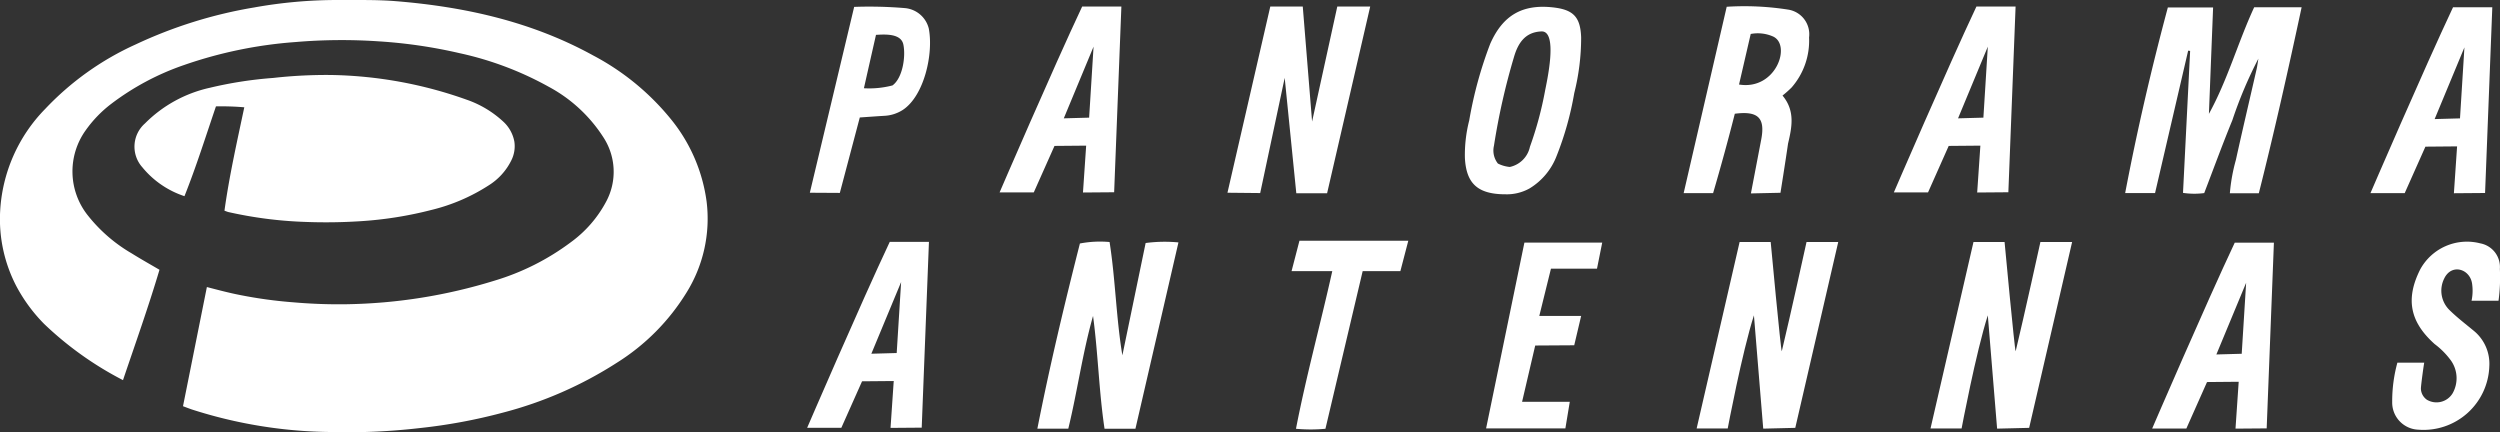
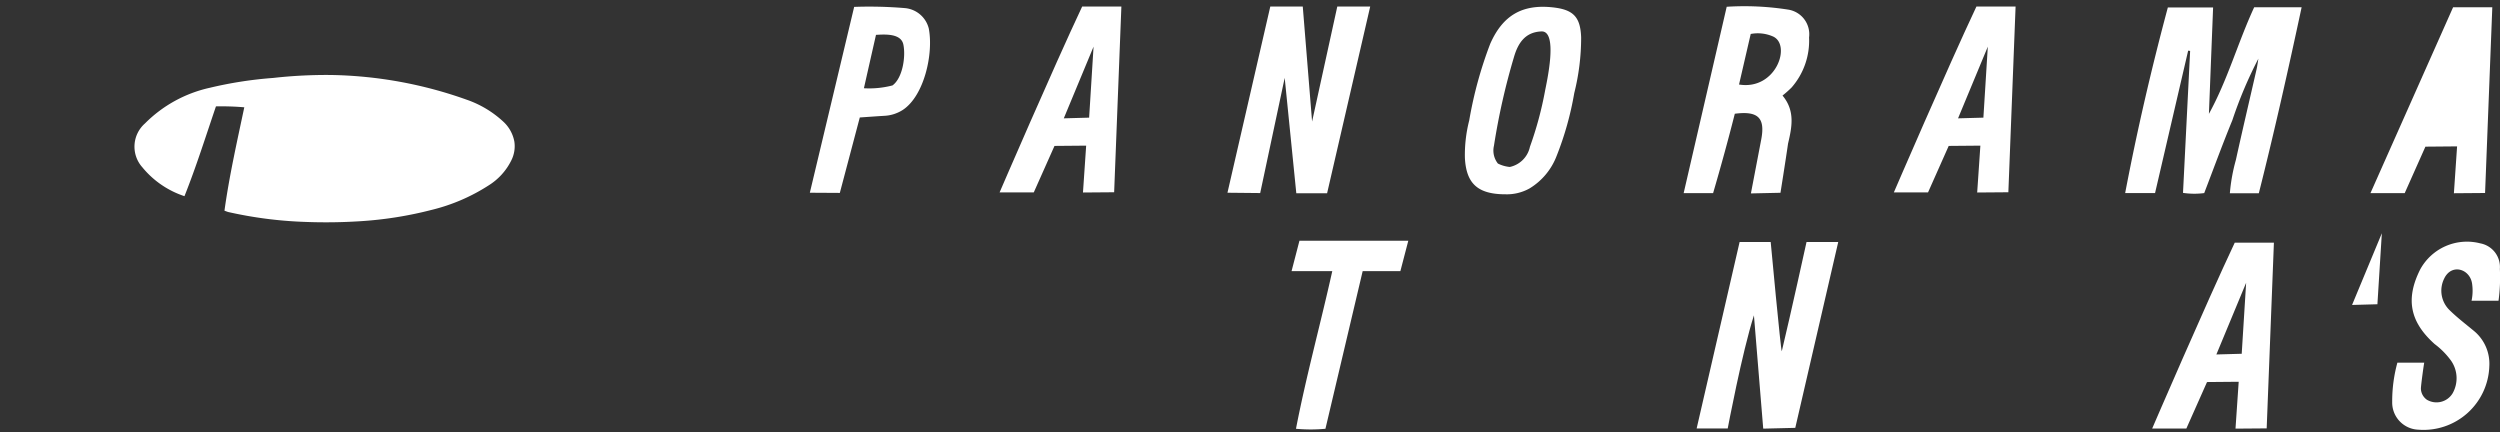
<svg xmlns="http://www.w3.org/2000/svg" id="Group_146" data-name="Group 146" width="254.082" height="43.934" viewBox="0 0 254.082 43.934">
  <rect x="0" y="0" width="254.082" height="43.934" fill="#333333" stroke="none" />
  <defs>
    <clipPath id="clip-path">
      <rect id="Rectangle_49" data-name="Rectangle 49" width="254.082" height="43.934" fill="none" />
    </clipPath>
  </defs>
  <g id="Group_145" data-name="Group 145" clip-path="url(#clip-path)">
-     <path id="Path_211" data-name="Path 211" d="M16.209,27.418C15.084,31.2,13.768,34.882,12.5,38.635a34.339,34.339,0,0,1-8-5.7,16.375,16.375,0,0,1-2.854-3.881A14.768,14.768,0,0,1,.011,21.539,16.067,16.067,0,0,1,4.593,11.071a29.138,29.138,0,0,1,9.2-6.557A46.109,46.109,0,0,1,25.821.76,47.868,47.868,0,0,1,34.285,0c1.98.012,3.962-.041,5.939.119C47.26.69,54.043,2.2,60.288,5.637a25.45,25.45,0,0,1,8.035,6.644A16.755,16.755,0,0,1,71.816,20.5a14.223,14.223,0,0,1-2.049,9.244A22.01,22.01,0,0,1,62.7,36.862,39.961,39.961,0,0,1,51.11,41.937a55.224,55.224,0,0,1-8.441,1.568,63.6,63.6,0,0,1-9.165.4,47.41,47.41,0,0,1-14.011-2.291c-.29-.1-.576-.212-.894-.33l2.427-12.111c1.154.3,2.278.6,3.419.82a45.584,45.584,0,0,0,5.428.737,52.861,52.861,0,0,0,5.384.19A53.645,53.645,0,0,0,50.25,28.526a24.794,24.794,0,0,0,7.744-3.892,12.135,12.135,0,0,0,3.641-4.2,6.4,6.4,0,0,0-.311-6.48,15.032,15.032,0,0,0-5.55-5.132A33.114,33.114,0,0,0,46.691,5.4a50.344,50.344,0,0,0-8.236-1.2,55.508,55.508,0,0,0-8.462.076A44.161,44.161,0,0,0,18.717,6.605,26.368,26.368,0,0,0,11.3,10.559a12.3,12.3,0,0,0-2.589,2.68,7.175,7.175,0,0,0,.271,8.723,15.78,15.78,0,0,0,4.389,3.782c.913.57,1.854,1.1,2.837,1.673" transform="translate(0 0)" fill="#fff" />
    <path id="Path_212" data-name="Path 212" d="M103.467,54.657a27.854,27.854,0,0,0-2.883-.094c-1.037,3.044-2,6.117-3.2,9.127A9.278,9.278,0,0,1,93.1,60.751a3.145,3.145,0,0,1,.271-4.455,13.356,13.356,0,0,1,6.587-3.622,40.422,40.422,0,0,1,6.435-1,48.314,48.314,0,0,1,5.926-.3,42.994,42.994,0,0,1,13.737,2.507,10.529,10.529,0,0,1,3.7,2.205,3.657,3.657,0,0,1,1.157,2.065,3.2,3.2,0,0,1-.316,1.913,6.239,6.239,0,0,1-2.3,2.531,18.929,18.929,0,0,1-5.81,2.493,38.5,38.5,0,0,1-7.13,1.14,54.5,54.5,0,0,1-5.883.071,41.78,41.78,0,0,1-7.6-.989c-.123-.027-.24-.08-.425-.144.485-3.516,1.271-6.98,2.015-10.51" transform="translate(-78.636 -43.752)" fill="#fff" />
    <path id="Path_213" data-name="Path 213" d="M1472.034,10.157a43.05,43.05,0,0,0-2.673,6.307c-1.006,2.451-1.913,4.941-2.864,7.417a7.813,7.813,0,0,1-2.156-.021c.243-4.838.483-9.632.724-14.427l-.2-.03L1461.5,23.879h-3.037c1.213-6.366,2.658-12.6,4.337-18.861h4.6c-.144,3.654-.285,7.232-.426,10.81,1.9-3.443,2.941-7.247,4.6-10.831h4.823c-1.362,6.359-2.769,12.638-4.35,18.9h-2.944a18.089,18.089,0,0,1,.612-3.388c.677-3.071,1.4-6.132,2.1-9.2.088-.387.133-.783.2-1.175l.1-.355.04.013-.133.367" transform="translate(-1242.476 -4.257)" fill="#fff" />
    <path id="Path_214" data-name="Path 214" d="M850.974,16.19,853.536,4.5h3.345L852.5,23.478h-3.13l-1.18-11.726L845.7,23.458l-3.327-.033L846.727,4.5h3.3Z" transform="translate(-717.623 -3.837)" fill="#fff" />
-     <path id="Path_215" data-name="Path 215" d="M721.9,184.888h-3.141c-.567-3.784-.653-7.631-1.168-11.461-1.069,3.769-1.593,7.668-2.516,11.46h-3.144c1.254-6.362,2.74-12.586,4.324-18.823a10.9,10.9,0,0,1,3.017-.15c.6,3.842.664,7.693,1.3,11.514l2.364-11.413a14.876,14.876,0,0,1,3.335-.061L721.9,184.888" transform="translate(-606.502 -141.317)" fill="#fff" />
-     <path id="Path_216" data-name="Path 216" d="M1329.223,166.058h3.158s1.031,11.094,1.128,11.107c.876-3.642,2.515-11.107,2.515-11.107h3.223l-4.367,18.892-3.258.079-.944-11.514c-1.207,3.761-2.665,11.5-2.665,11.5l-3.158,0Z" transform="translate(-1128.651 -141.466)" fill="#fff" />
    <path id="Path_217" data-name="Path 217" d="M1165.494,13.471c1.3,1.557.951,3.217.56,4.877-.265,1.84-.77,5-.77,5l-3.005.066s.85-4.442,1.049-5.483c.418-2.195-.312-2.921-2.685-2.615-.647,2.561-1.424,5.394-2.206,8.069h-2.993l4.375-18.941a28.706,28.706,0,0,1,6.271.293,2.534,2.534,0,0,1,2.1,2.828,7.233,7.233,0,0,1-1.767,5.074,10.659,10.659,0,0,1-.93.827m-4.422-1.12c3.788.616,5.371-4.1,3.412-4.9a3.856,3.856,0,0,0-2.224-.238l-1.188,5.139" transform="translate(-984.329 -3.756)" fill="#fff" />
    <path id="Path_218" data-name="Path 218" d="M1009.286,23.732c-2.741-.025-3.9-1.1-4.036-3.688a14.12,14.12,0,0,1,.439-3.819,41.149,41.149,0,0,1,2.136-7.793c1.282-2.9,3.265-4.03,6.339-3.7,2.09.226,2.827.952,2.9,3.059a23.191,23.191,0,0,1-.7,5.657,31.827,31.827,0,0,1-1.789,6.378,6.626,6.626,0,0,1-2.755,3.31,4.745,4.745,0,0,1-2.526.593m.526-2.776a2.663,2.663,0,0,0,2.04-2.053,36.024,36.024,0,0,0,1.532-5.662c.132-.728,1.39-6.127-.362-6.059-1.67.065-2.379,1.207-2.784,2.574a68.07,68.07,0,0,0-2.042,9.04,2.129,2.129,0,0,0,.4,1.813,3.381,3.381,0,0,0,1.211.348" transform="translate(-856.368 -3.985)" fill="#fff" />
    <path id="Path_219" data-name="Path 219" d="M1645.143,181.794a1.916,1.916,0,0,0,2.657-.654,3.117,3.117,0,0,0-.16-3.284,7.889,7.889,0,0,0-1.674-1.7c-2.53-2.259-2.98-4.606-1.46-7.608a5.413,5.413,0,0,1,6.095-2.629,2.445,2.445,0,0,1,1.991,2.6,17.369,17.369,0,0,1-.138,3.234h-2.741a4.9,4.9,0,0,0,.067-1.647c-.158-1.587-2.109-2.207-2.858-.584a2.751,2.751,0,0,0,.558,3.184c.756.744,1.606,1.394,2.427,2.072a4.321,4.321,0,0,1,1.613,3.621,6.692,6.692,0,0,1-7.233,6.456,2.759,2.759,0,0,1-2.638-2.812,14.867,14.867,0,0,1,.527-4h2.731c-.022,0-.36,2.438-.34,2.671a1.421,1.421,0,0,0,.577,1.076" transform="translate(-1398.523 -141.186)" fill="#fff" />
    <path id="Path_220" data-name="Path 220" d="M560.255,4.623a43.229,43.229,0,0,1,5.152.123,2.749,2.749,0,0,1,2.432,2.068c.5,2.561-.468,6.877-2.659,8.293a3.8,3.8,0,0,1-1.878.588c-.8.049-2.473.167-2.473.167L558.8,23.529l-3.048-.018,4.505-18.888m.991,8.269a9.314,9.314,0,0,0,2.906-.288c1.049-.769,1.356-2.981,1.1-4.167-.246-1.136-1.887-1.023-2.779-.971-.4,1.77-.836,3.683-1.227,5.426" transform="translate(-473.446 -3.923)" fill="#fff" />
-     <path id="Path_221" data-name="Path 221" d="M1028.819,176.924l-3.965.025-1.334,5.718h4.848l-.448,2.705h-8.058l3.894-18.883h7.908l-.53,2.646h-4.679l-1.186,4.805h4.254Z" transform="translate(-868.826 -141.833)" fill="#fff" />
    <path id="Path_222" data-name="Path 222" d="M1168.72,166.058h3.158s1.031,11.094,1.128,11.107c.876-3.642,2.515-11.107,2.515-11.107h3.223l-4.367,18.892-3.258.079-.944-11.514c-1.207,3.761-2.665,11.5-2.665,11.5l-3.158,0Z" transform="translate(-991.918 -141.466)" fill="#fff" />
    <path id="Path_223" data-name="Path 223" d="M898.263,165.228H887.2l-.8,3.084h4.138c-1.178,5.3-2.66,10.695-3.69,16.025a16.438,16.438,0,0,0,2.994,0l3.785-16.025h3.832Z" transform="translate(-755.134 -140.759)" fill="#fff" />
    <path id="Path_224" data-name="Path 224" d="M1308.053,4.471h3.984l-.735,18.878-3.168.025.324-4.763-3.219.028-2.1,4.723h-3.474s5.446-12.637,8.393-18.891m.707,11.294.45-7.215-3.026,7.286Z" transform="translate(-1107.187 -3.809)" fill="#fff" />
-     <path id="Path_225" data-name="Path 225" d="M1635.2,4.979h3.984c-.245,6.3-.735,18.878-.735,18.878l-3.168.025.324-4.763-3.219.028-2.105,4.723H1626.8s5.446-12.637,8.393-18.891m.707,11.294.45-7.215-3.026,7.286Z" transform="translate(-1385.884 -4.242)" fill="#fff" />
+     <path id="Path_225" data-name="Path 225" d="M1635.2,4.979h3.984c-.245,6.3-.735,18.878-.735,18.878l-3.168.025.324-4.763-3.219.028-2.105,4.723H1626.8m.707,11.294.45-7.215-3.026,7.286Z" transform="translate(-1385.884 -4.242)" fill="#fff" />
    <path id="Path_226" data-name="Path 226" d="M1485.34,166.519h3.984l-.735,18.878-3.168.025.324-4.763-3.219.028-2.1,4.723h-3.474s5.446-12.637,8.393-18.891m.707,11.294.45-7.215-3.026,7.286Z" transform="translate(-1258.22 -141.859)" fill="#fff" />
    <path id="Path_227" data-name="Path 227" d="M694.4,4.471h3.984l-.735,18.878-3.168.025.324-4.763-3.219.028-2.105,4.723h-3.474s5.446-12.637,8.393-18.891m.707,11.294.45-7.215-3.026,7.286Z" transform="translate(-584.415 -3.809)" fill="#fff" />
-     <path id="Path_228" data-name="Path 228" d="M562.325,166.011h3.984c-.245,6.3-.735,18.878-.735,18.878l-3.168.025.324-4.763-3.219.028-2.105,4.723h-3.474s5.446-12.637,8.393-18.891m.707,11.294.45-7.215-3.026,7.286Z" transform="translate(-471.898 -141.426)" fill="#fff" />
  </g>
</svg>